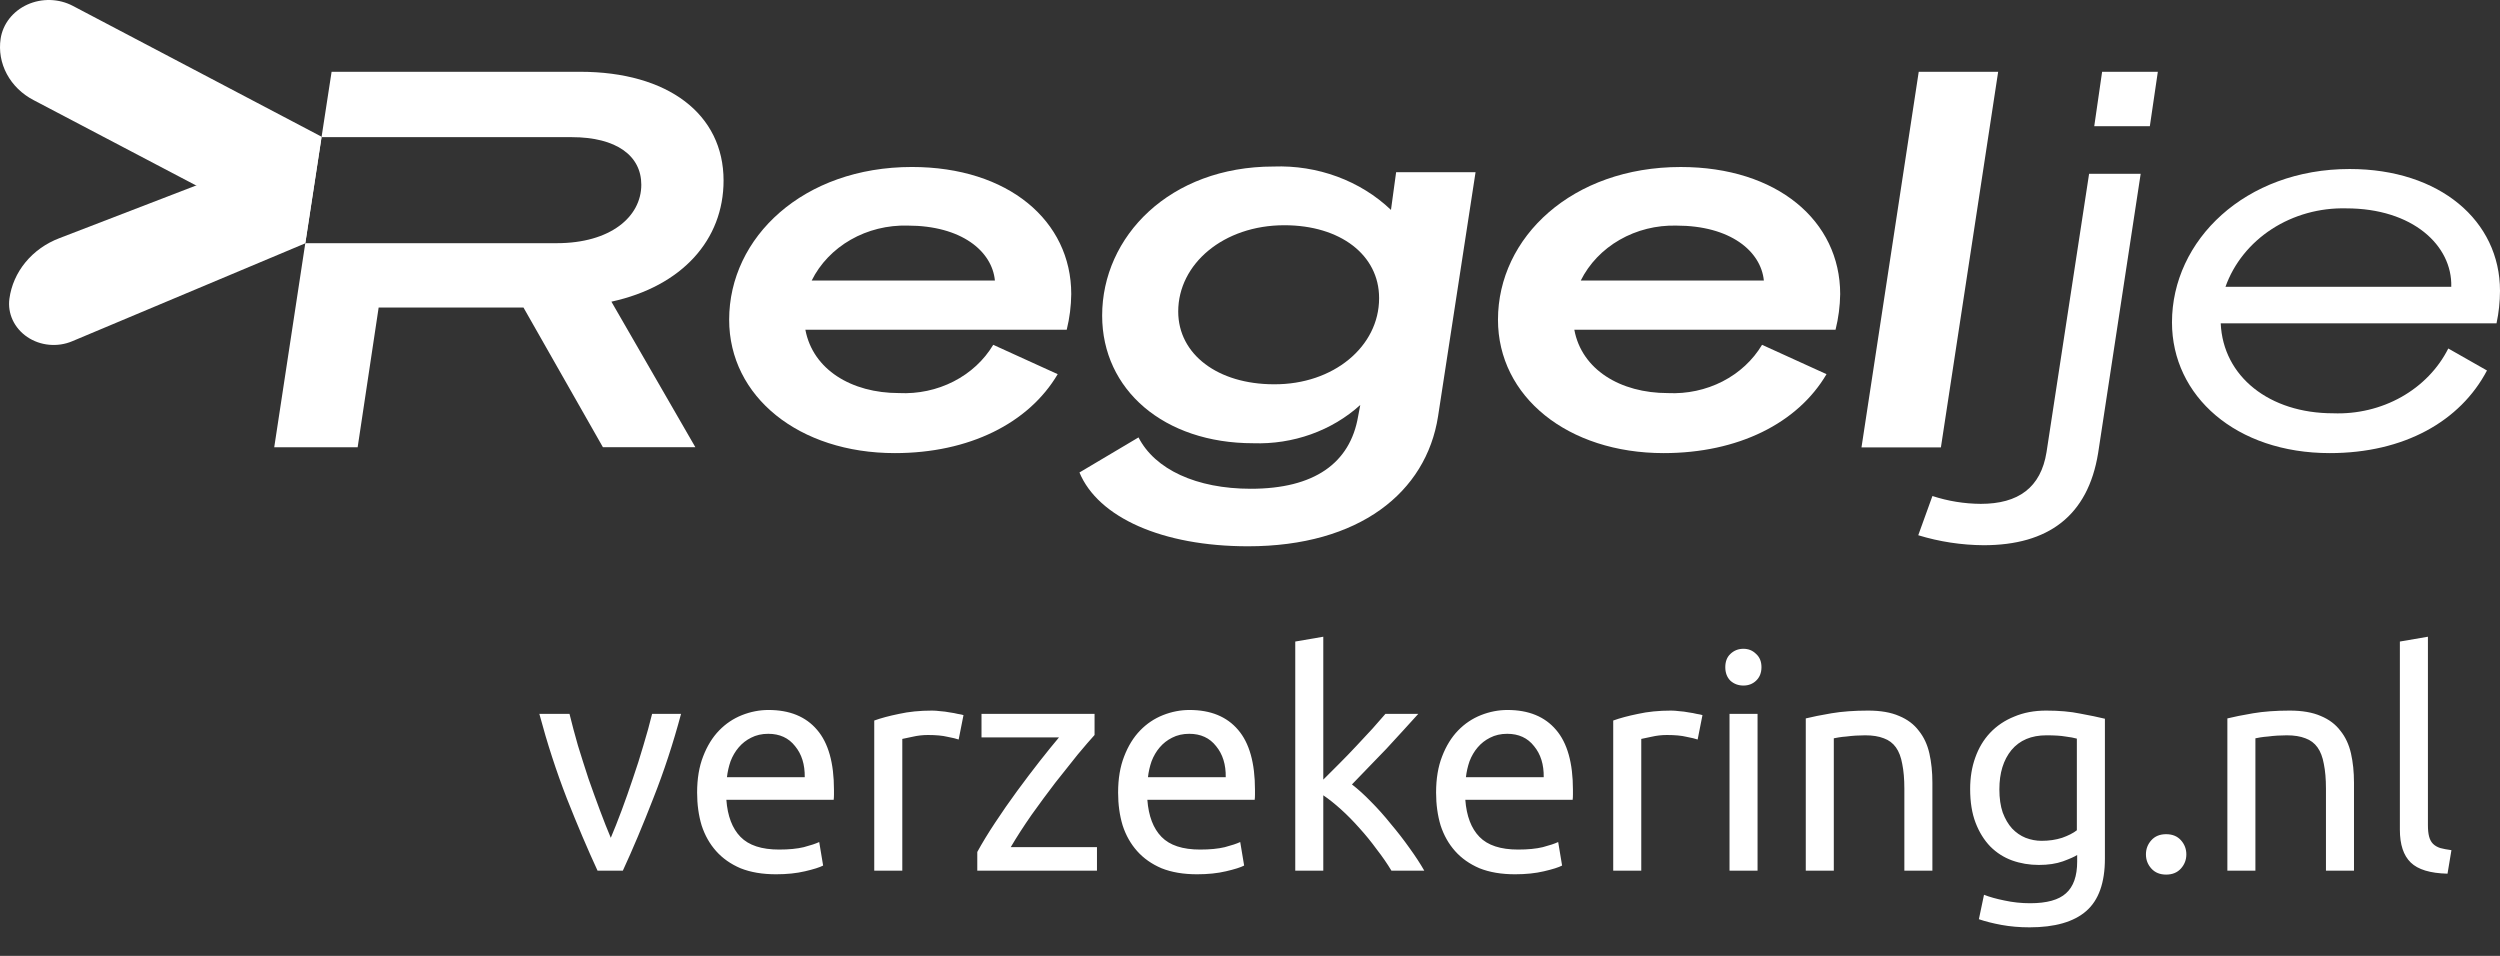
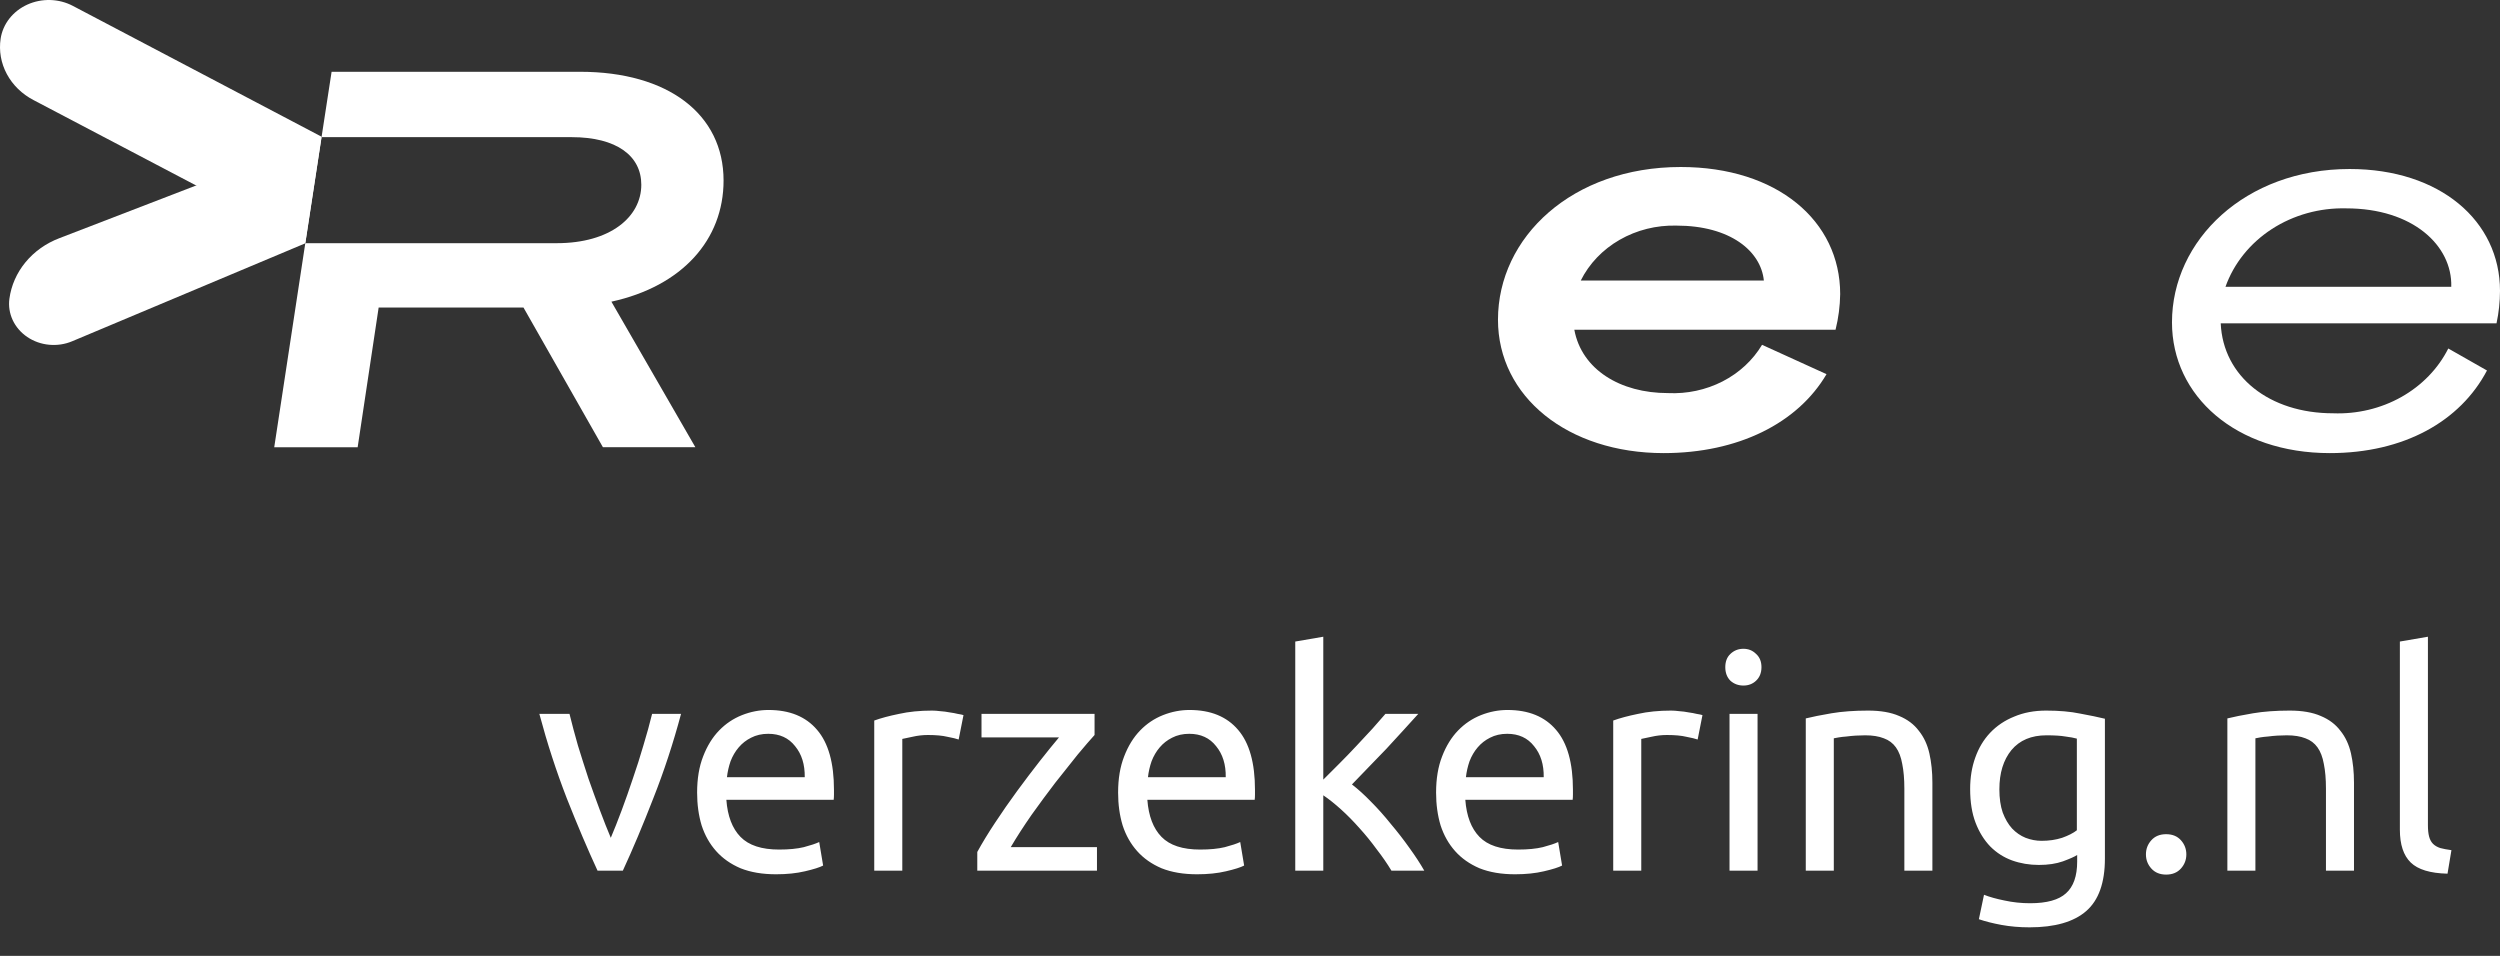
<svg xmlns="http://www.w3.org/2000/svg" width="136" height="52" viewBox="0 0 136 52" fill="none">
  <rect x="0" y="0" width="136" height="52" fill="#333333" stroke="none" />
  <path d="M37.049 38.836C36.622 40.432 36.12 41.963 35.54 43.428C34.971 44.893 34.419 46.205 33.883 47.364H32.506C31.97 46.205 31.413 44.893 30.833 43.428C30.265 41.963 29.767 40.432 29.341 38.836H30.981C31.112 39.372 31.265 39.946 31.44 40.558C31.626 41.16 31.817 41.761 32.014 42.362C32.222 42.953 32.429 43.527 32.637 44.084C32.845 44.642 33.042 45.139 33.227 45.577C33.413 45.139 33.61 44.642 33.818 44.084C34.026 43.527 34.228 42.953 34.425 42.362C34.633 41.761 34.824 41.16 34.999 40.558C35.185 39.946 35.343 39.372 35.474 38.836H37.049ZM37.923 43.117C37.923 42.362 38.032 41.706 38.251 41.148C38.469 40.58 38.759 40.11 39.12 39.738C39.481 39.366 39.896 39.088 40.366 38.902C40.836 38.716 41.318 38.623 41.809 38.623C42.958 38.623 43.838 38.984 44.45 39.705C45.062 40.416 45.368 41.504 45.368 42.969C45.368 43.035 45.368 43.122 45.368 43.231C45.368 43.33 45.363 43.423 45.352 43.51H39.514C39.579 44.396 39.836 45.068 40.284 45.527C40.733 45.987 41.432 46.216 42.383 46.216C42.919 46.216 43.368 46.172 43.728 46.085C44.1 45.987 44.379 45.894 44.565 45.806L44.778 47.086C44.592 47.184 44.264 47.288 43.794 47.397C43.335 47.506 42.81 47.561 42.219 47.561C41.476 47.561 40.831 47.452 40.284 47.233C39.748 47.004 39.306 46.692 38.956 46.298C38.606 45.905 38.344 45.44 38.169 44.904C38.005 44.358 37.923 43.762 37.923 43.117ZM43.778 42.28C43.788 41.591 43.614 41.028 43.253 40.591C42.903 40.143 42.416 39.919 41.793 39.919C41.443 39.919 41.132 39.99 40.858 40.132C40.596 40.263 40.372 40.438 40.186 40.657C40 40.875 39.852 41.127 39.743 41.411C39.645 41.695 39.579 41.985 39.546 42.28H43.778ZM50.708 38.656C50.839 38.656 50.987 38.667 51.151 38.688C51.326 38.699 51.495 38.721 51.66 38.754C51.824 38.776 51.971 38.803 52.102 38.836C52.244 38.858 52.348 38.88 52.414 38.902L52.151 40.23C52.031 40.186 51.829 40.137 51.545 40.083C51.271 40.017 50.916 39.984 50.479 39.984C50.194 39.984 49.91 40.017 49.626 40.083C49.352 40.137 49.172 40.175 49.085 40.197V47.364H47.559V39.197C47.92 39.066 48.368 38.945 48.904 38.836C49.44 38.716 50.041 38.656 50.708 38.656ZM59.544 39.984C59.314 40.236 59.008 40.591 58.625 41.05C58.254 41.509 57.849 42.018 57.412 42.575C56.985 43.133 56.553 43.718 56.116 44.33C55.69 44.943 55.312 45.527 54.984 46.085H59.675V47.364H53.164V46.347C53.426 45.866 53.749 45.336 54.132 44.757C54.514 44.177 54.913 43.603 55.329 43.035C55.755 42.455 56.165 41.914 56.559 41.411C56.964 40.897 57.313 40.465 57.609 40.115H53.394V38.836H59.544V39.984ZM60.825 43.117C60.825 42.362 60.935 41.706 61.154 41.148C61.372 40.58 61.662 40.11 62.023 39.738C62.383 39.366 62.799 39.088 63.269 38.902C63.739 38.716 64.22 38.623 64.712 38.623C65.86 38.623 66.74 38.984 67.353 39.705C67.965 40.416 68.271 41.504 68.271 42.969C68.271 43.035 68.271 43.122 68.271 43.231C68.271 43.33 68.266 43.423 68.255 43.51H62.416C62.482 44.396 62.739 45.068 63.187 45.527C63.635 45.987 64.335 46.216 65.286 46.216C65.822 46.216 66.27 46.172 66.631 46.085C67.003 45.987 67.282 45.894 67.468 45.806L67.681 47.086C67.495 47.184 67.167 47.288 66.697 47.397C66.238 47.506 65.713 47.561 65.122 47.561C64.379 47.561 63.734 47.452 63.187 47.233C62.651 47.004 62.209 46.692 61.859 46.298C61.509 45.905 61.246 45.44 61.072 44.904C60.907 44.358 60.825 43.762 60.825 43.117ZM66.68 42.28C66.691 41.591 66.516 41.028 66.156 40.591C65.806 40.143 65.319 39.919 64.696 39.919C64.346 39.919 64.034 39.99 63.761 40.132C63.499 40.263 63.275 40.438 63.089 40.657C62.903 40.875 62.755 41.127 62.646 41.411C62.547 41.695 62.482 41.985 62.449 42.28H66.68ZM73.546 42.674C73.874 42.925 74.218 43.237 74.579 43.609C74.95 43.98 75.311 44.385 75.661 44.822C76.022 45.249 76.361 45.686 76.678 46.134C76.995 46.572 77.263 46.982 77.481 47.364H75.694C75.464 46.982 75.196 46.593 74.89 46.2C74.595 45.795 74.284 45.413 73.956 45.052C73.627 44.68 73.294 44.341 72.955 44.035C72.616 43.729 72.294 43.472 71.987 43.264V47.364H70.462V34.9L71.987 34.638V42.411C72.25 42.149 72.54 41.859 72.857 41.542C73.174 41.225 73.485 40.903 73.791 40.575C74.098 40.246 74.387 39.935 74.661 39.64C74.934 39.334 75.169 39.066 75.366 38.836H77.153C76.902 39.109 76.629 39.41 76.334 39.738C76.038 40.066 75.732 40.4 75.415 40.739C75.098 41.066 74.775 41.4 74.448 41.739C74.13 42.067 73.83 42.379 73.546 42.674ZM78.123 43.117C78.123 42.362 78.232 41.706 78.451 41.148C78.669 40.58 78.959 40.11 79.32 39.738C79.681 39.366 80.096 39.088 80.566 38.902C81.037 38.716 81.518 38.623 82.01 38.623C83.158 38.623 84.038 38.984 84.65 39.705C85.262 40.416 85.568 41.504 85.568 42.969C85.568 43.035 85.568 43.122 85.568 43.231C85.568 43.33 85.563 43.423 85.552 43.51H79.713C79.779 44.396 80.036 45.068 80.484 45.527C80.933 45.987 81.632 46.216 82.584 46.216C83.119 46.216 83.568 46.172 83.928 46.085C84.3 45.987 84.579 45.894 84.765 45.806L84.978 47.086C84.792 47.184 84.464 47.288 83.994 47.397C83.535 47.506 83.01 47.561 82.42 47.561C81.676 47.561 81.031 47.452 80.484 47.233C79.949 47.004 79.506 46.692 79.156 46.298C78.806 45.905 78.544 45.44 78.369 44.904C78.205 44.358 78.123 43.762 78.123 43.117ZM83.978 42.28C83.989 41.591 83.814 41.028 83.453 40.591C83.103 40.143 82.616 39.919 81.993 39.919C81.643 39.919 81.332 39.99 81.058 40.132C80.796 40.263 80.572 40.438 80.386 40.657C80.2 40.875 80.052 41.127 79.943 41.411C79.845 41.695 79.779 41.985 79.746 42.28H83.978ZM90.908 38.656C91.04 38.656 91.187 38.667 91.351 38.688C91.526 38.699 91.695 38.721 91.859 38.754C92.023 38.776 92.171 38.803 92.302 38.836C92.444 38.858 92.548 38.88 92.614 38.902L92.352 40.23C92.231 40.186 92.029 40.137 91.745 40.083C91.471 40.017 91.116 39.984 90.679 39.984C90.394 39.984 90.11 40.017 89.826 40.083C89.552 40.137 89.372 40.175 89.285 40.197V47.364H87.759V39.197C88.12 39.066 88.569 38.945 89.104 38.836C89.64 38.716 90.241 38.656 90.908 38.656ZM95.611 47.364H94.086V38.836H95.611V47.364ZM94.84 37.294C94.567 37.294 94.332 37.207 94.135 37.032C93.949 36.846 93.856 36.6 93.856 36.294C93.856 35.988 93.949 35.747 94.135 35.572C94.332 35.386 94.567 35.294 94.84 35.294C95.114 35.294 95.343 35.386 95.529 35.572C95.726 35.747 95.824 35.988 95.824 36.294C95.824 36.6 95.726 36.846 95.529 37.032C95.343 37.207 95.114 37.294 94.84 37.294ZM98.234 39.082C98.584 38.995 99.048 38.902 99.628 38.803C100.207 38.705 100.874 38.656 101.629 38.656C102.307 38.656 102.87 38.754 103.318 38.951C103.766 39.137 104.122 39.405 104.384 39.755C104.657 40.093 104.849 40.504 104.958 40.984C105.067 41.466 105.122 41.996 105.122 42.575V47.364H103.597V42.903C103.597 42.379 103.558 41.93 103.482 41.559C103.416 41.187 103.302 40.886 103.138 40.657C102.974 40.427 102.755 40.263 102.482 40.164C102.208 40.055 101.869 40.001 101.465 40.001C101.301 40.001 101.131 40.006 100.956 40.017C100.781 40.028 100.612 40.044 100.448 40.066C100.295 40.077 100.153 40.093 100.021 40.115C99.901 40.137 99.814 40.154 99.759 40.164V47.364H98.234V39.082ZM112.998 46.511C112.867 46.599 112.61 46.714 112.227 46.856C111.855 46.987 111.418 47.053 110.915 47.053C110.401 47.053 109.914 46.971 109.455 46.807C109.007 46.643 108.613 46.391 108.274 46.052C107.936 45.702 107.668 45.27 107.471 44.757C107.274 44.243 107.176 43.63 107.176 42.92C107.176 42.297 107.269 41.728 107.454 41.214C107.64 40.689 107.908 40.241 108.258 39.869C108.619 39.487 109.056 39.191 109.57 38.984C110.084 38.765 110.663 38.656 111.309 38.656C112.019 38.656 112.637 38.71 113.162 38.82C113.697 38.918 114.146 39.011 114.507 39.099V46.708C114.507 48.02 114.168 48.971 113.49 49.562C112.812 50.152 111.784 50.447 110.406 50.447C109.871 50.447 109.362 50.404 108.881 50.316C108.411 50.229 108.001 50.125 107.651 50.005L107.93 48.676C108.236 48.797 108.608 48.9 109.045 48.988C109.494 49.086 109.958 49.136 110.439 49.136C111.347 49.136 111.997 48.955 112.391 48.594C112.795 48.233 112.998 47.66 112.998 46.872V46.511ZM112.981 40.181C112.828 40.137 112.621 40.099 112.358 40.066C112.107 40.022 111.762 40.001 111.325 40.001C110.505 40.001 109.871 40.268 109.422 40.804C108.985 41.34 108.766 42.05 108.766 42.936C108.766 43.428 108.827 43.849 108.947 44.199C109.078 44.549 109.248 44.839 109.455 45.068C109.674 45.298 109.92 45.467 110.193 45.577C110.478 45.686 110.767 45.741 111.062 45.741C111.467 45.741 111.839 45.686 112.178 45.577C112.517 45.456 112.785 45.32 112.981 45.167V40.181ZM118.937 46.479C118.937 46.774 118.838 47.031 118.642 47.249C118.445 47.468 118.177 47.578 117.838 47.578C117.499 47.578 117.231 47.468 117.034 47.249C116.837 47.031 116.739 46.774 116.739 46.479C116.739 46.183 116.837 45.926 117.034 45.708C117.231 45.489 117.499 45.38 117.838 45.38C118.177 45.38 118.445 45.489 118.642 45.708C118.838 45.926 118.937 46.183 118.937 46.479ZM121.169 39.082C121.519 38.995 121.983 38.902 122.563 38.803C123.142 38.705 123.809 38.656 124.564 38.656C125.241 38.656 125.805 38.754 126.253 38.951C126.701 39.137 127.056 39.405 127.319 39.755C127.592 40.093 127.783 40.504 127.893 40.984C128.002 41.466 128.057 41.996 128.057 42.575V47.364H126.532V42.903C126.532 42.379 126.493 41.93 126.417 41.559C126.351 41.187 126.236 40.886 126.072 40.657C125.908 40.427 125.69 40.263 125.416 40.164C125.143 40.055 124.804 40.001 124.4 40.001C124.236 40.001 124.066 40.006 123.891 40.017C123.716 40.028 123.547 40.044 123.383 40.066C123.23 40.077 123.088 40.093 122.956 40.115C122.836 40.137 122.749 40.154 122.694 40.164V47.364H121.169V39.082ZM133.145 47.528C132.204 47.506 131.537 47.304 131.144 46.921C130.75 46.539 130.553 45.943 130.553 45.134V34.9L132.079 34.638V44.888C132.079 45.139 132.1 45.347 132.144 45.511C132.188 45.675 132.259 45.806 132.357 45.905C132.456 46.003 132.587 46.08 132.751 46.134C132.915 46.178 133.117 46.216 133.358 46.249L133.145 47.528Z" fill="white" />
  <path d="M0.034 2.107C0.093 1.712 0.256 1.336 0.509 1.012C0.763 0.688 1.098 0.427 1.487 0.25C1.875 0.074 2.305 -0.011 2.738 0.001C3.171 0.014 3.593 0.124 3.969 0.323L17.493 7.436L16.609 13.21L1.823 5.444C1.196 5.117 0.691 4.624 0.372 4.029C0.053 3.434 -0.065 2.765 0.034 2.107Z" fill="url(#paint0_linear_10_104)" />
  <path d="M0.512 16.249C0.458 16.645 0.52 17.046 0.69 17.412C0.861 17.778 1.135 18.096 1.483 18.332C1.831 18.568 2.241 18.714 2.671 18.754C3.101 18.795 3.535 18.73 3.928 18.564L16.61 13.236L17.494 7.461L3.227 12.958C2.499 13.236 1.864 13.687 1.388 14.265C0.911 14.844 0.609 15.528 0.512 16.249Z" fill="url(#paint1_linear_10_104)" />
-   <path d="M54.032 18.758L57.539 20.355C55.961 23.026 52.72 24.649 48.68 24.649C43.461 24.649 39.666 21.577 39.666 17.394C39.666 12.899 43.707 9.084 49.606 9.084C54.852 9.084 58.276 12.014 58.276 15.997C58.269 16.65 58.187 17.3 58.03 17.937H43.812C44.219 20.103 46.316 21.383 48.904 21.383C49.94 21.434 50.971 21.215 51.878 20.75C52.785 20.286 53.531 19.596 54.032 18.758ZM44.156 15.26H54.123C53.969 13.663 52.306 12.272 49.374 12.272C48.282 12.243 47.205 12.51 46.277 13.042C45.349 13.573 44.611 14.344 44.156 15.26Z" fill="white" />
-   <path d="M73.999 22.03C73.233 22.725 72.32 23.268 71.318 23.626C70.316 23.984 69.245 24.149 68.171 24.112C63.324 24.112 59.957 21.209 59.957 17.167C59.957 12.867 63.632 9.059 69.279 9.059C70.464 9.015 71.646 9.202 72.748 9.609C73.849 10.016 74.844 10.632 75.669 11.419L75.949 9.369H80.27L78.229 22.657C77.584 26.783 73.943 29.718 67.89 29.718C63.225 29.718 59.739 28.147 58.722 25.703L61.935 23.795C62.826 25.535 65.084 26.589 68.044 26.589C71.502 26.589 73.445 25.192 73.88 22.657L73.999 22.03ZM75.023 16.21C75.023 13.876 72.919 12.253 69.868 12.253C66.564 12.253 64.095 14.354 64.095 16.947C64.095 19.282 66.255 20.905 69.307 20.905C72.547 20.924 75.023 18.842 75.023 16.23V16.21Z" fill="white" />
  <path d="M95.856 18.758L99.363 20.355C97.792 23.026 94.551 24.649 90.504 24.649C85.285 24.649 81.49 21.578 81.49 17.394C81.49 12.9 85.531 9.085 91.43 9.085C96.677 9.085 100.106 12.014 100.106 15.997C100.097 16.65 100.012 17.3 99.854 17.937H85.643C86.043 20.103 88.14 21.384 90.735 21.384C91.77 21.434 92.799 21.214 93.705 20.75C94.611 20.285 95.356 19.595 95.856 18.758ZM85.994 15.26H95.954C95.793 13.663 94.13 12.273 91.198 12.273C90.109 12.245 89.034 12.514 88.109 13.046C87.184 13.577 86.448 14.347 85.994 15.26Z" fill="white" />
-   <path d="M105.585 24.338H101.265L104.379 3.905H108.7L105.585 24.338Z" fill="white" />
-   <path d="M107.909 29.66C106.7 29.652 105.5 29.468 104.353 29.117L105.124 26.983C105.969 27.26 106.858 27.404 107.755 27.41C109.789 27.41 111.024 26.531 111.332 24.591L113.647 9.453H116.453L114.138 24.649C113.584 28.063 111.423 29.66 107.909 29.66ZM114.355 3.905H117.386L116.951 6.867H113.927L114.355 3.905Z" fill="white" />
  <path d="M133.187 18.958L135.292 20.155C133.84 22.916 130.781 24.649 126.741 24.649C121.642 24.649 118.156 21.551 118.156 17.536C118.156 13.068 122.14 9.194 127.821 9.194C132.731 9.194 136 12.014 136 15.822C135.998 16.415 135.935 17.006 135.811 17.588H120.807C120.933 20.491 123.465 22.483 126.916 22.483C128.223 22.533 129.516 22.225 130.632 21.598C131.748 20.97 132.637 20.052 133.187 18.958ZM121.066 15.602H133.349C133.412 13.352 131.244 11.335 127.639 11.335C126.191 11.298 124.768 11.694 123.584 12.463C122.4 13.232 121.517 14.333 121.066 15.602Z" fill="white" />
  <path d="M39.362 9.822C39.362 6.207 36.339 3.905 31.556 3.905H18.039L17.492 7.461H31.093C33.562 7.461 34.887 8.49 34.887 10.048C34.887 11.807 33.19 13.229 30.293 13.229H16.608L14.918 24.332H19.456L20.599 16.728H28.476L32.797 24.326H37.826L33.26 16.411C37.111 15.57 39.362 13.042 39.362 9.822Z" fill="white" />
  <defs>
    <linearGradient id="paint0_linear_10_104" x1="1.329" y1="-1.136" x2="16.095" y2="12.485" gradientUnits="userSpaceOnUse">
      <stop stop-color="white" />
    </linearGradient>
    <linearGradient id="paint1_linear_10_104" x1="21.429" y1="9.361" x2="0.85" y2="18.616" gradientUnits="userSpaceOnUse">
      <stop stop-color="white" />
    </linearGradient>
  </defs>
</svg>